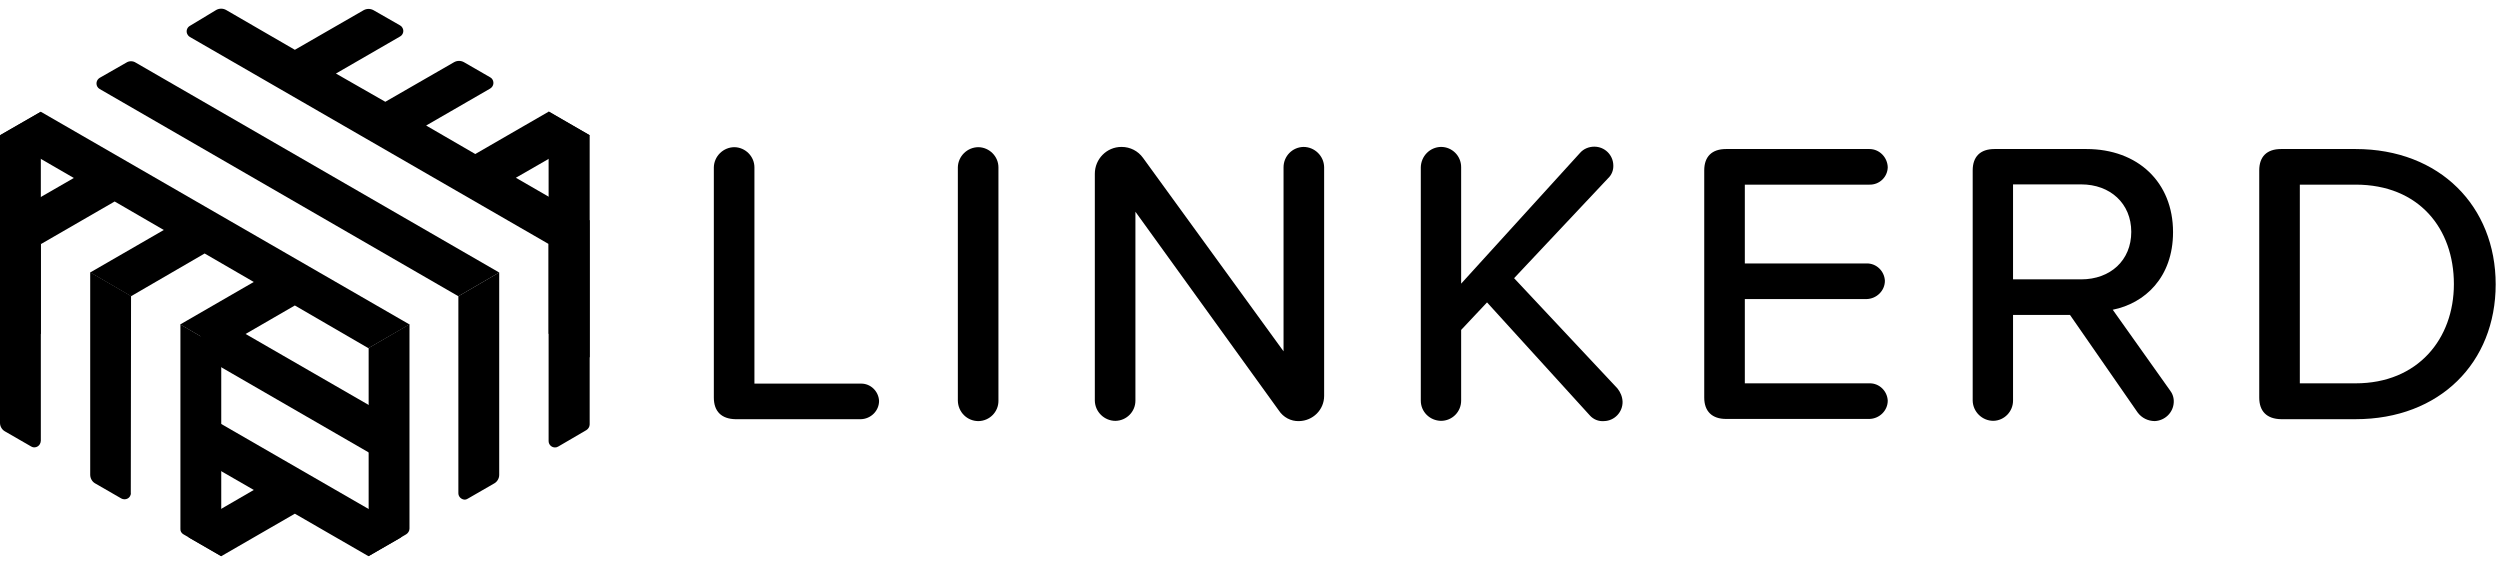
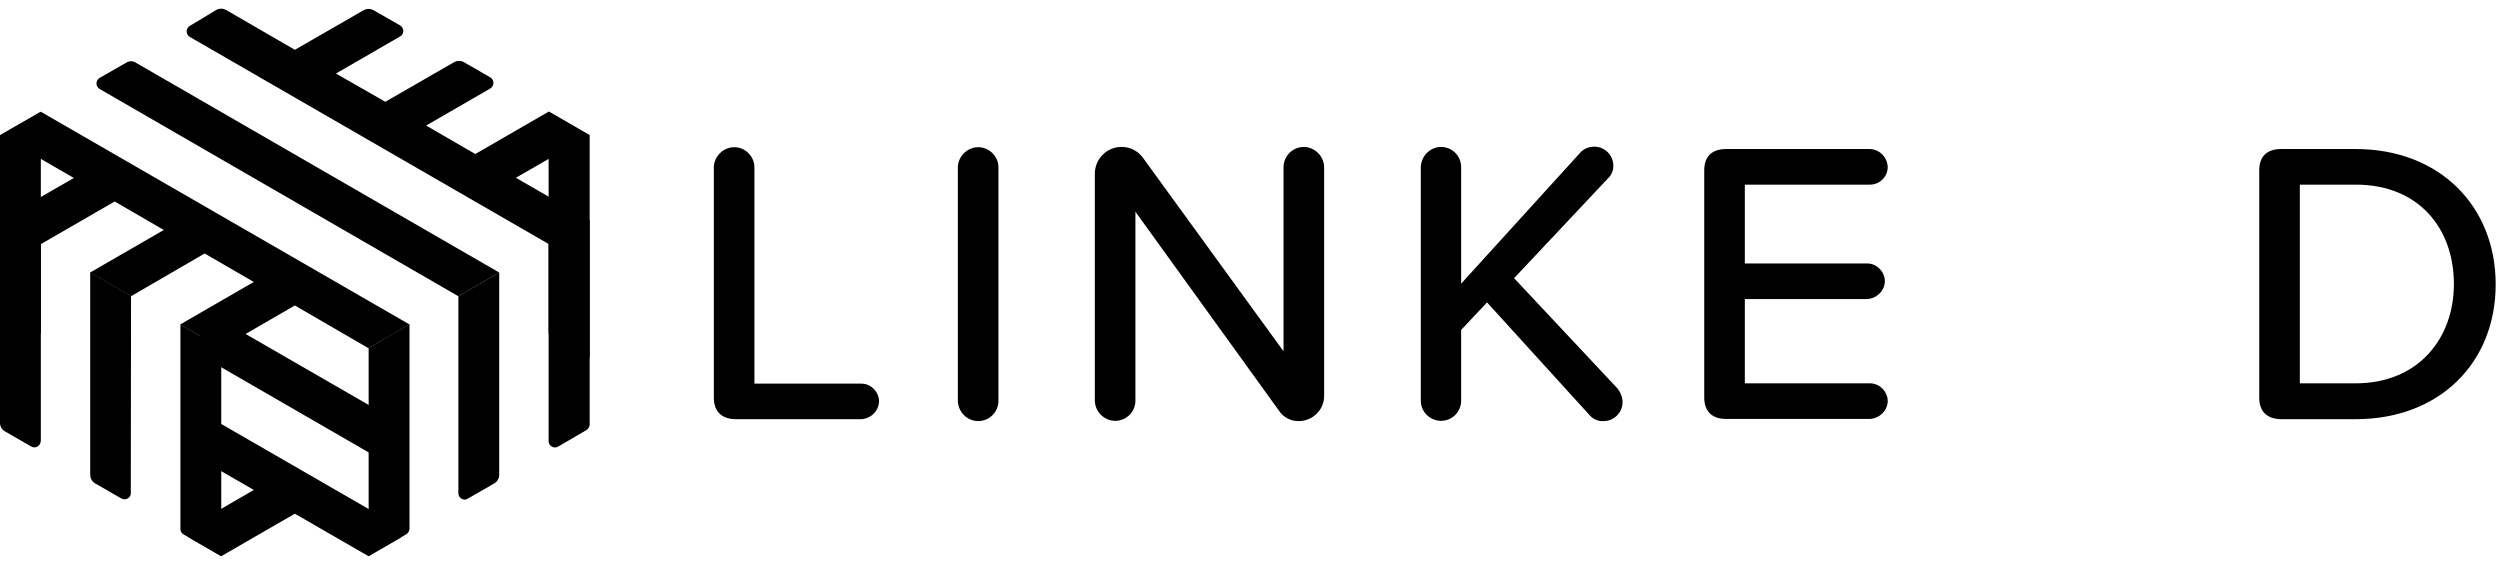
<svg xmlns="http://www.w3.org/2000/svg" width="144" height="33" viewBox="0 0 144 33" fill="none">
  <path d="M41.117 22.902V9.639C41.131 8.996 41.664 8.477 42.307 8.477C42.936 8.49 43.455 9.01 43.455 9.639V22.096H49.581C50.142 22.082 50.607 22.533 50.634 23.094C50.634 23.668 50.155 24.133 49.581 24.146H42.375C41.555 24.133 41.117 23.695 41.117 22.902Z" fill="black" />
  <path d="M55.172 23.08V9.639C55.185 8.996 55.719 8.477 56.361 8.477C56.99 8.49 57.51 9.01 57.51 9.639V23.094C57.51 23.723 57.004 24.242 56.361 24.256C55.705 24.256 55.185 23.736 55.172 23.08Z" fill="black" />
  <path d="M73.659 23.641L65.4 12.196V23.08C65.4 23.709 64.894 24.229 64.251 24.242C63.608 24.242 63.075 23.723 63.062 23.08V10.008C63.062 9.16 63.745 8.463 64.593 8.463C64.593 8.463 64.593 8.463 64.607 8.463C65.099 8.463 65.55 8.695 65.837 9.092L73.932 20.236V9.639C73.932 8.996 74.438 8.477 75.081 8.463C75.723 8.463 76.257 8.982 76.27 9.625V22.806C76.27 23.6 75.627 24.242 74.821 24.256C74.356 24.27 73.918 24.037 73.659 23.641Z" fill="black" />
  <path d="M93.46 23.134C93.474 23.735 92.996 24.241 92.394 24.255C92.079 24.282 91.779 24.159 91.573 23.927L85.653 17.418L84.162 19.004V23.079C84.162 23.722 83.643 24.241 83 24.241C82.358 24.228 81.838 23.722 81.838 23.079V9.638C81.852 8.995 82.358 8.476 83 8.462C83.643 8.462 84.162 8.982 84.162 9.624V16.338L91.013 8.804C91.218 8.571 91.519 8.448 91.833 8.448C92.435 8.448 92.913 8.927 92.927 9.515C92.941 9.802 92.832 10.075 92.626 10.267L87.212 16.023L93.16 22.368C93.337 22.587 93.447 22.846 93.46 23.134Z" fill="black" />
  <path d="M98.164 22.9V9.815C98.164 9.022 98.602 8.584 99.422 8.584H107.681C108.255 8.584 108.72 9.063 108.734 9.637C108.72 10.197 108.255 10.649 107.681 10.635H100.502V15.175H107.517C108.077 15.161 108.542 15.612 108.57 16.173C108.57 16.747 108.091 17.212 107.517 17.226H100.502V22.08H107.681C108.241 22.066 108.706 22.517 108.734 23.078C108.734 23.652 108.255 24.117 107.681 24.131H99.422C98.615 24.131 98.164 23.693 98.164 22.9Z" fill="black" />
-   <path d="M125.208 23.174C125.181 23.762 124.703 24.227 124.115 24.254C123.732 24.254 123.363 24.076 123.13 23.762L119.233 18.142H115.951V23.078C115.951 23.707 115.446 24.227 114.817 24.24C114.174 24.24 113.641 23.721 113.627 23.078V9.815C113.627 9.022 114.065 8.584 114.885 8.584H120.177C123.144 8.584 125.167 10.498 125.167 13.37C125.167 15.981 123.54 17.472 121.694 17.841L124.976 22.463C125.14 22.668 125.222 22.914 125.208 23.174ZM115.951 16.091H119.876C121.558 16.091 122.761 14.997 122.761 13.356C122.761 11.715 121.544 10.621 119.876 10.621H115.951V16.091Z" fill="black" />
  <path d="M130.132 22.9V9.815C130.132 9.022 130.569 8.584 131.39 8.584H135.683C140.537 8.584 143.751 11.893 143.751 16.378C143.751 20.877 140.537 24.145 135.683 24.145H131.39C130.569 24.131 130.132 23.693 130.132 22.9ZM135.683 22.08C139.279 22.08 141.344 19.509 141.344 16.364C141.344 13.165 139.334 10.635 135.683 10.635H132.47V22.08H135.683Z" fill="black" />
  <path d="M31.6 6.438V19.222L33.965 20.59V7.791L31.6 6.438Z" fill="black" />
  <path d="M0 20.59L2.352 19.222V6.438L0 7.791V20.59Z" fill="black" />
  <path d="M11.553 20.467L22.396 26.73V23.995L12.25 18.143L11.553 18.539V20.467Z" fill="black" />
  <path d="M23.028 30.354L11.556 23.736V26.457L14.619 28.221L10.94 30.354C10.763 30.45 10.694 30.683 10.804 30.86C10.831 30.915 10.886 30.97 10.94 30.997L12.745 32.036L16.984 29.589L21.223 32.036L23.028 30.997C23.206 30.901 23.274 30.669 23.178 30.491C23.137 30.436 23.082 30.382 23.028 30.354Z" fill="black" />
  <path d="M31.6 14.055V25.404C31.6 25.609 31.764 25.773 31.969 25.773C32.037 25.773 32.092 25.759 32.16 25.718L33.774 24.775C33.883 24.707 33.965 24.584 33.965 24.447V12.674L31.6 14.055Z" fill="black" />
  <path d="M26.963 28.712L28.481 27.837C28.645 27.741 28.754 27.549 28.754 27.358V15.694L26.402 17.062V28.411C26.402 28.616 26.58 28.78 26.785 28.78C26.854 28.766 26.908 28.753 26.963 28.712Z" fill="black" />
  <path d="M21.221 32.035L23.395 30.777C23.504 30.709 23.586 30.585 23.586 30.449V18.676L21.234 20.043V32.035H21.221Z" fill="black" />
  <path d="M10.57 30.779L12.744 32.037V20.059L10.392 18.691V30.451C10.379 30.587 10.447 30.71 10.57 30.779Z" fill="black" />
  <path d="M5.47 27.837L6.988 28.712C7.165 28.807 7.398 28.753 7.493 28.575C7.521 28.52 7.548 28.452 7.534 28.397L7.548 17.048L5.196 15.681V27.344C5.196 27.549 5.306 27.741 5.47 27.837Z" fill="black" />
  <path d="M0.273 24.84L1.791 25.715C1.969 25.825 2.201 25.756 2.297 25.579C2.325 25.524 2.352 25.456 2.352 25.387V14.052L0 12.698V24.362C0 24.553 0.109 24.745 0.273 24.84Z" fill="black" />
  <path d="M33.967 7.791L31.615 6.424L27.376 8.872L24.546 7.231L28.238 5.098C28.415 4.988 28.47 4.77 28.374 4.592C28.347 4.537 28.292 4.482 28.238 4.455L26.72 3.58C26.542 3.484 26.337 3.484 26.159 3.58L22.194 5.863L19.35 4.236L23.041 2.103C23.219 2.008 23.288 1.775 23.178 1.597C23.151 1.543 23.096 1.488 23.041 1.461L21.51 0.585C21.332 0.49 21.127 0.49 20.95 0.585L16.984 2.869L13.019 0.572C12.841 0.476 12.636 0.476 12.458 0.572L10.94 1.488C10.763 1.584 10.694 1.816 10.804 1.994C10.831 2.049 10.886 2.103 10.94 2.131L31.601 14.054L33.953 12.687L29.714 10.239L33.967 7.791Z" fill="black" />
  <path d="M7.273 3.609L5.742 4.484C5.564 4.594 5.509 4.813 5.605 4.99C5.633 5.045 5.687 5.1 5.742 5.127L26.403 17.064L28.755 15.697L7.82 3.609C7.656 3.5 7.437 3.5 7.273 3.609Z" fill="black" />
  <path d="M0 7.791L4.252 10.252L0 12.7L2.366 14.054L6.604 11.606L9.435 13.247L5.196 15.694L7.548 17.062L11.787 14.601L14.617 16.241L10.378 18.689L12.73 20.056L16.983 17.595L21.221 20.056L23.587 18.689L2.352 6.438L0 7.791Z" fill="black" />
</svg>